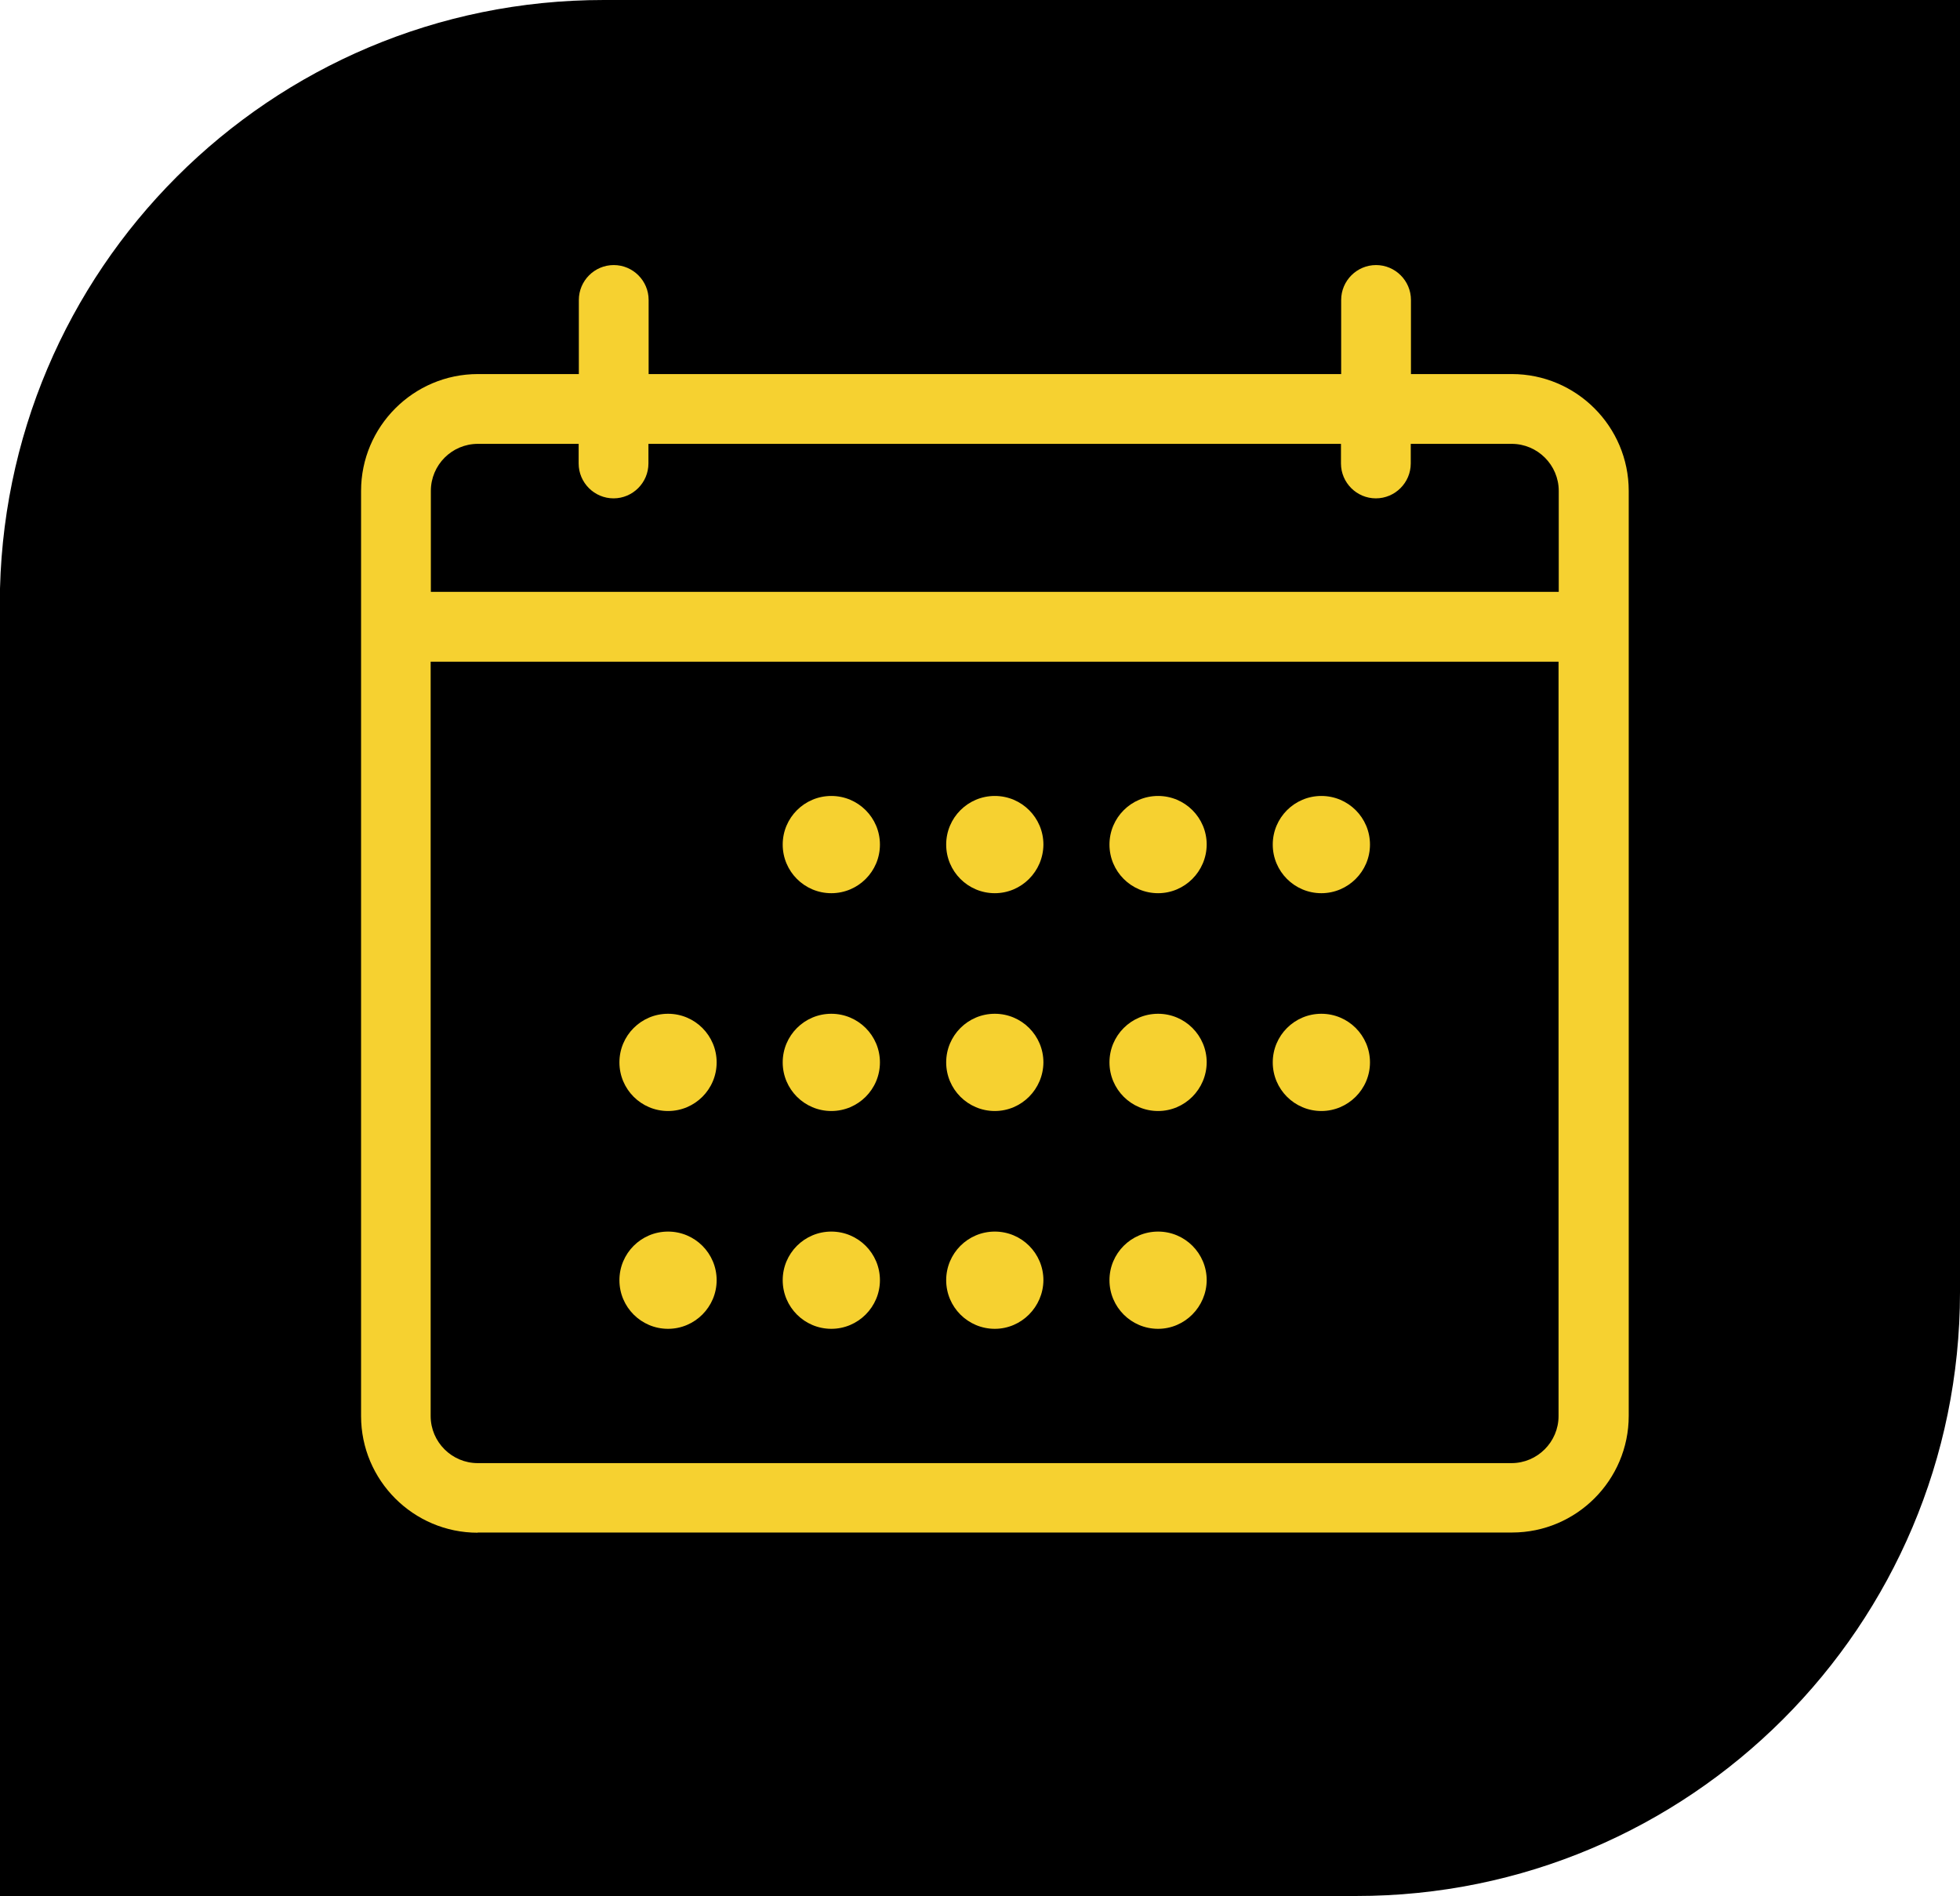
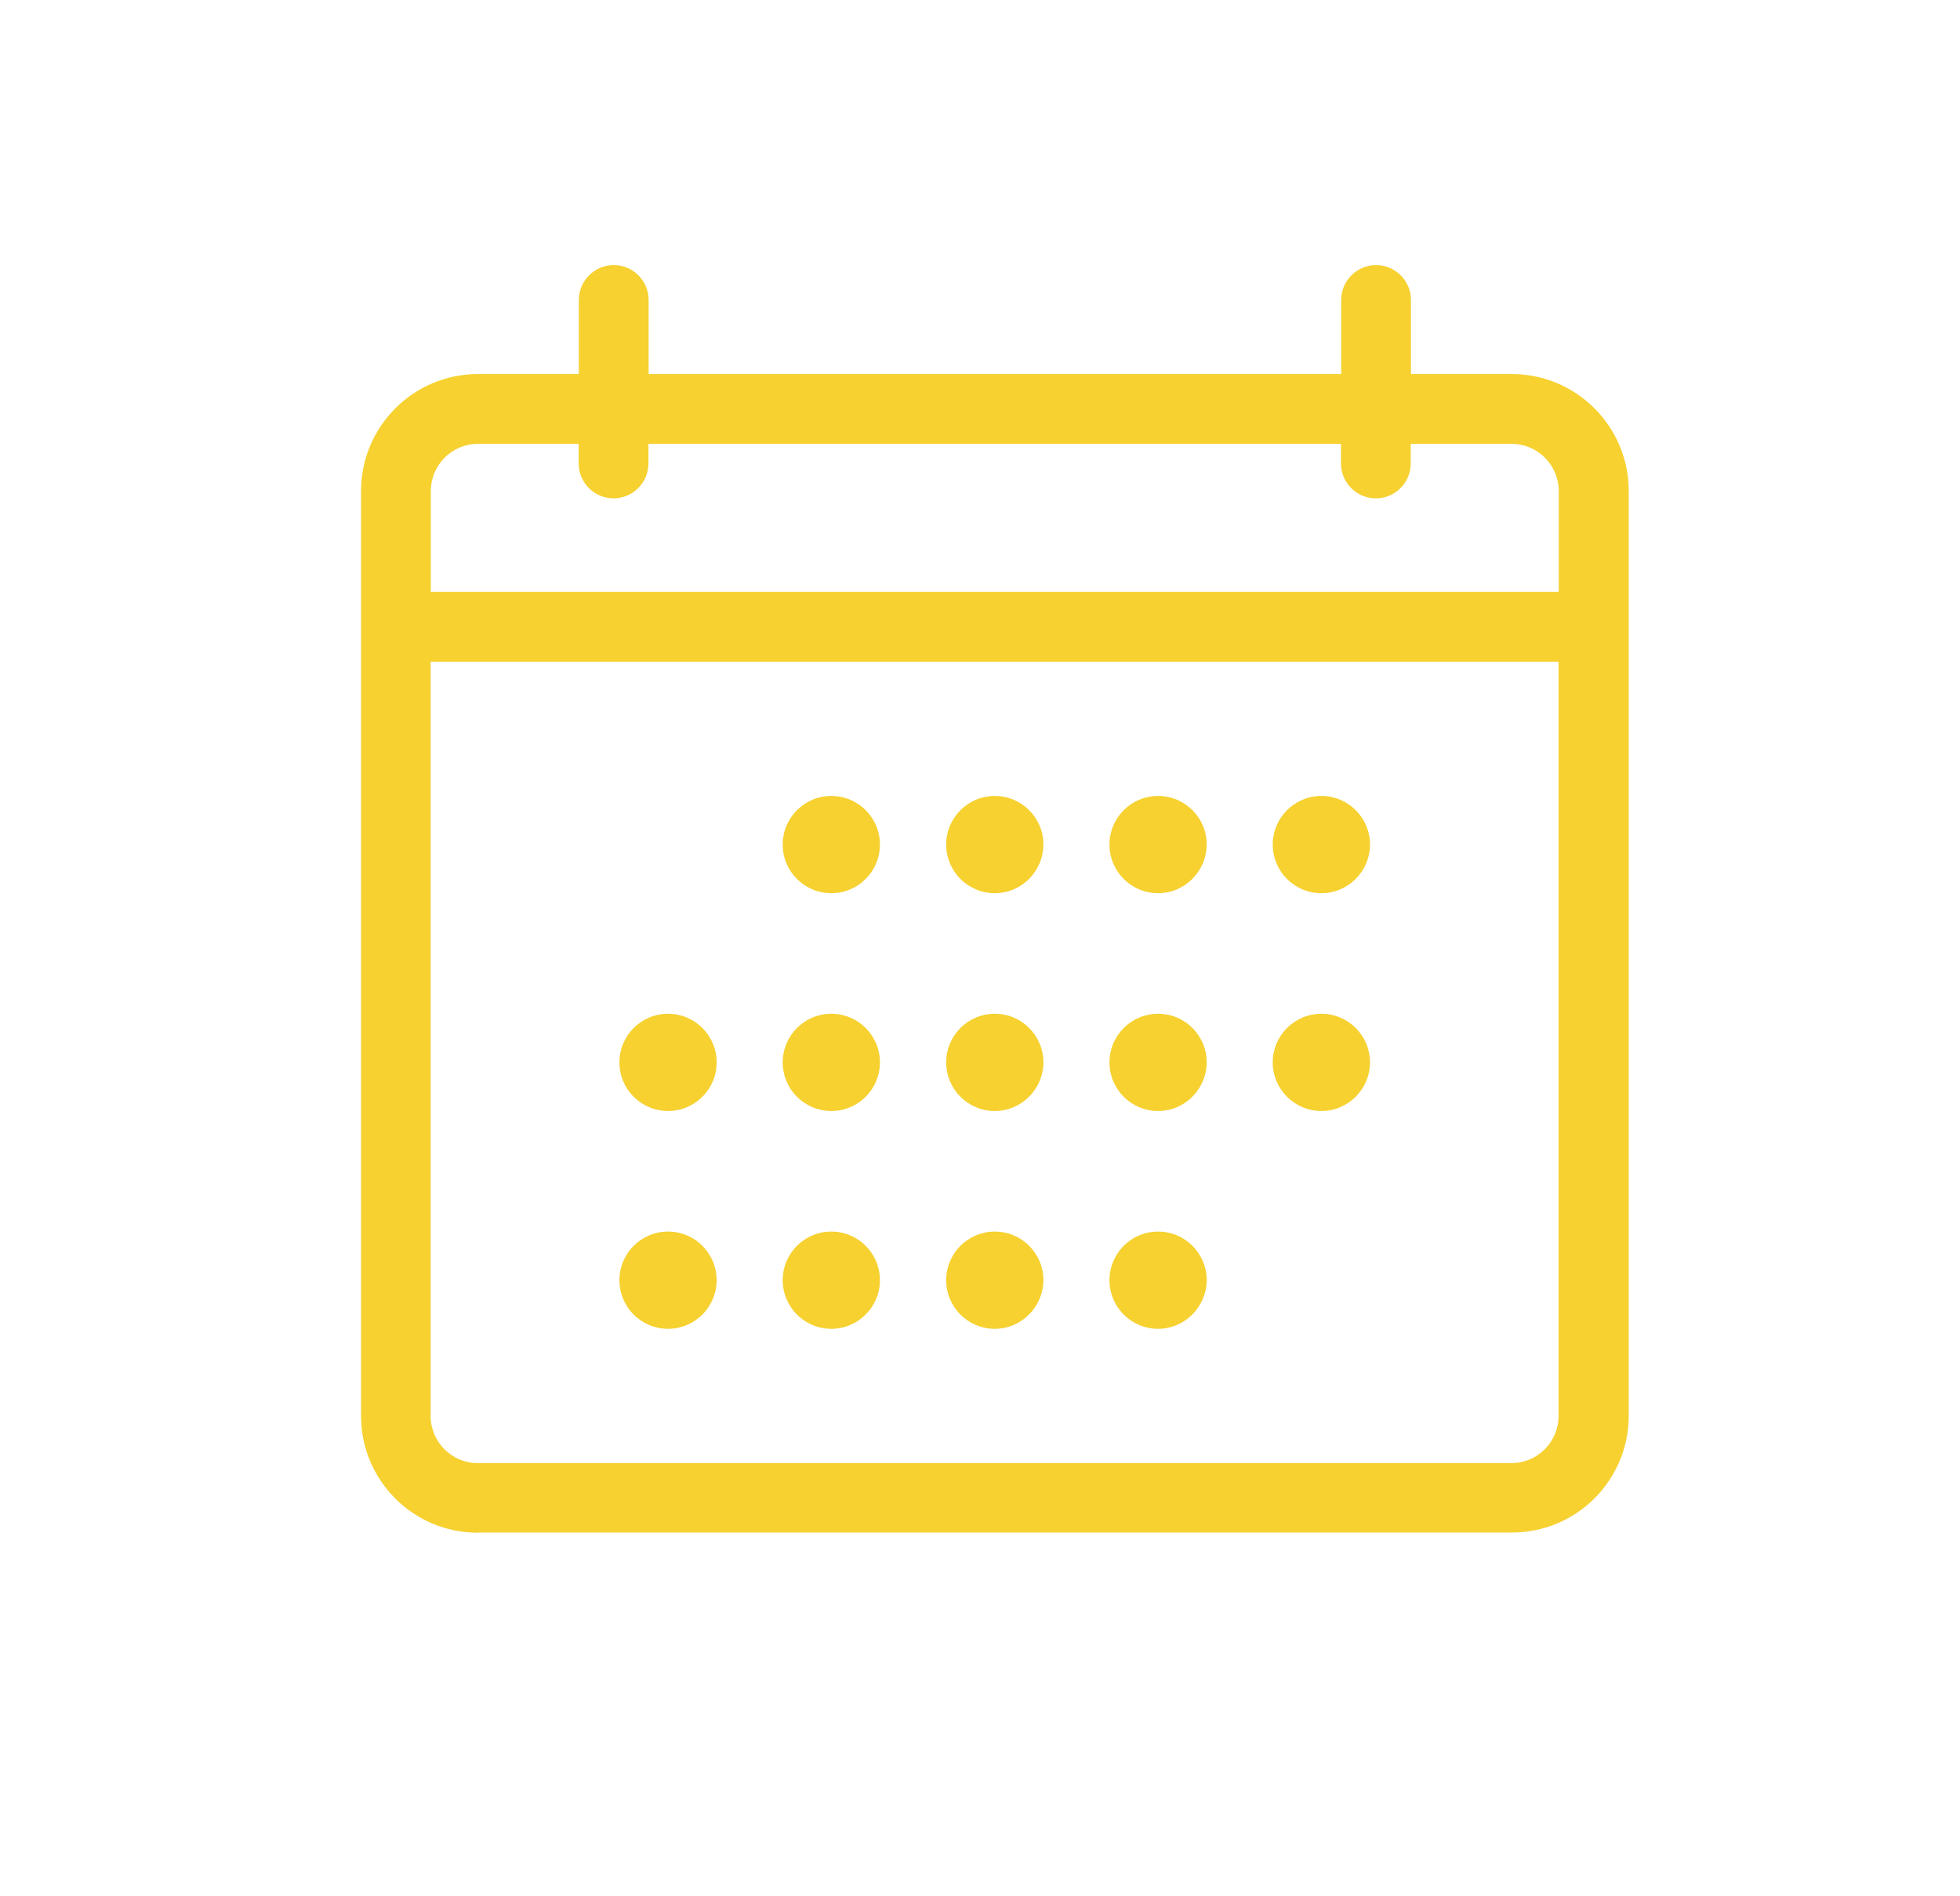
<svg xmlns="http://www.w3.org/2000/svg" version="1.1" id="icon" x="0px" y="0px" viewBox="0 0 99.99 96.71" style="enable-background:new 0 0 99.99 96.71;" xml:space="preserve">
  <style type="text/css">
	.st0{fill:#F6D130;}
</style>
-   <path d="M47.63,0H30.81C13.79-0.01,0,13.78-0.01,30.8c0,0,0,0.01,0,0.01v65.9h69.19c17.01,0.01,30.8-13.78,30.81-30.79  c0-0.01,0-0.01,0-0.02V0H47.63z" />
  <g>
    <path class="st0" d="M24.37,78.18c-3.28,0-5.95-2.67-5.95-5.95V25.04c0-3.28,2.67-5.96,5.96-5.96h5.15v-3.78   c0-0.98,0.8-1.78,1.78-1.78c0.98,0,1.78,0.8,1.78,1.78v3.78h35.33v-3.78c0-0.98,0.8-1.78,1.78-1.78s1.78,0.8,1.78,1.78v3.78h5.15   c3.28,0,5.96,2.67,5.96,5.96v47.18c0,3.28-2.67,5.95-5.95,5.95H24.37z M21.97,72.23c0,1.32,1.08,2.4,2.4,2.4h52.74   c1.32,0,2.4-1.08,2.4-2.4V33.75H21.97V72.23z M24.38,22.64c-1.33,0-2.4,1.08-2.4,2.4v5.15h57.54v-5.15c0-1.32-1.08-2.4-2.4-2.4   h-5.15v1c0,0.98-0.8,1.78-1.78,1.78s-1.78-0.8-1.78-1.78v-1H33.08v1c0,0.98-0.8,1.78-1.78,1.78c-0.98,0-1.78-0.8-1.78-1.78v-1   H24.38z" />
    <path class="st0" d="M34.08,67.78c-1.37,0-2.48-1.11-2.48-2.48c0-1.37,1.11-2.48,2.48-2.48c1.37,0,2.48,1.11,2.48,2.48   C36.56,66.66,35.45,67.78,34.08,67.78z" />
    <path class="st0" d="M34.08,56.67c-1.37,0-2.48-1.11-2.48-2.48c0-1.37,1.11-2.48,2.48-2.48c1.37,0,2.48,1.11,2.48,2.48   C36.56,55.56,35.45,56.67,34.08,56.67z" />
    <path class="st0" d="M42.41,67.78c-1.37,0-2.48-1.11-2.48-2.48c0-1.37,1.11-2.48,2.48-2.48c1.37,0,2.48,1.11,2.48,2.48   C44.89,66.66,43.78,67.78,42.41,67.78z" />
    <path class="st0" d="M42.41,56.67c-1.37,0-2.48-1.11-2.48-2.48c0-1.37,1.11-2.48,2.48-2.48c1.37,0,2.48,1.11,2.48,2.48   C44.89,55.56,43.78,56.67,42.41,56.67z" />
    <path class="st0" d="M42.41,45.56c-1.37,0-2.48-1.11-2.48-2.48c0-1.37,1.11-2.48,2.48-2.48c1.37,0,2.48,1.11,2.48,2.48   C44.89,44.45,43.78,45.56,42.41,45.56z" />
    <path class="st0" d="M59.08,67.78c-1.37,0-2.48-1.11-2.48-2.48c0-1.37,1.11-2.48,2.48-2.48s2.48,1.11,2.48,2.48   C61.55,66.66,60.44,67.78,59.08,67.78z" />
    <path class="st0" d="M59.08,56.67c-1.37,0-2.48-1.11-2.48-2.48c0-1.37,1.11-2.48,2.48-2.48s2.48,1.11,2.48,2.48   C61.55,55.56,60.44,56.67,59.08,56.67z" />
    <path class="st0" d="M59.08,45.56c-1.37,0-2.48-1.11-2.48-2.48c0-1.37,1.11-2.48,2.48-2.48s2.48,1.11,2.48,2.48   C61.55,44.45,60.44,45.56,59.08,45.56z" />
    <path class="st0" d="M67.41,56.67c-1.37,0-2.48-1.11-2.48-2.48c0-1.37,1.11-2.48,2.48-2.48s2.48,1.11,2.48,2.48   C69.89,55.56,68.77,56.67,67.41,56.67z" />
    <path class="st0" d="M67.41,45.56c-1.37,0-2.48-1.11-2.48-2.48c0-1.37,1.11-2.48,2.48-2.48s2.48,1.11,2.48,2.48   C69.89,44.45,68.77,45.56,67.41,45.56z" />
    <path class="st0" d="M50.75,67.78c-1.37,0-2.48-1.11-2.48-2.48c0-1.37,1.11-2.48,2.48-2.48s2.48,1.11,2.48,2.48   C53.22,66.66,52.11,67.78,50.75,67.78z" />
    <path class="st0" d="M50.75,56.67c-1.37,0-2.48-1.11-2.48-2.48c0-1.37,1.11-2.48,2.48-2.48s2.48,1.11,2.48,2.48   C53.22,55.56,52.11,56.67,50.75,56.67z" />
    <path class="st0" d="M50.75,45.56c-1.37,0-2.48-1.11-2.48-2.48c0-1.37,1.11-2.48,2.48-2.48s2.48,1.11,2.48,2.48   C53.22,44.45,52.11,45.56,50.75,45.56z" />
  </g>
</svg>